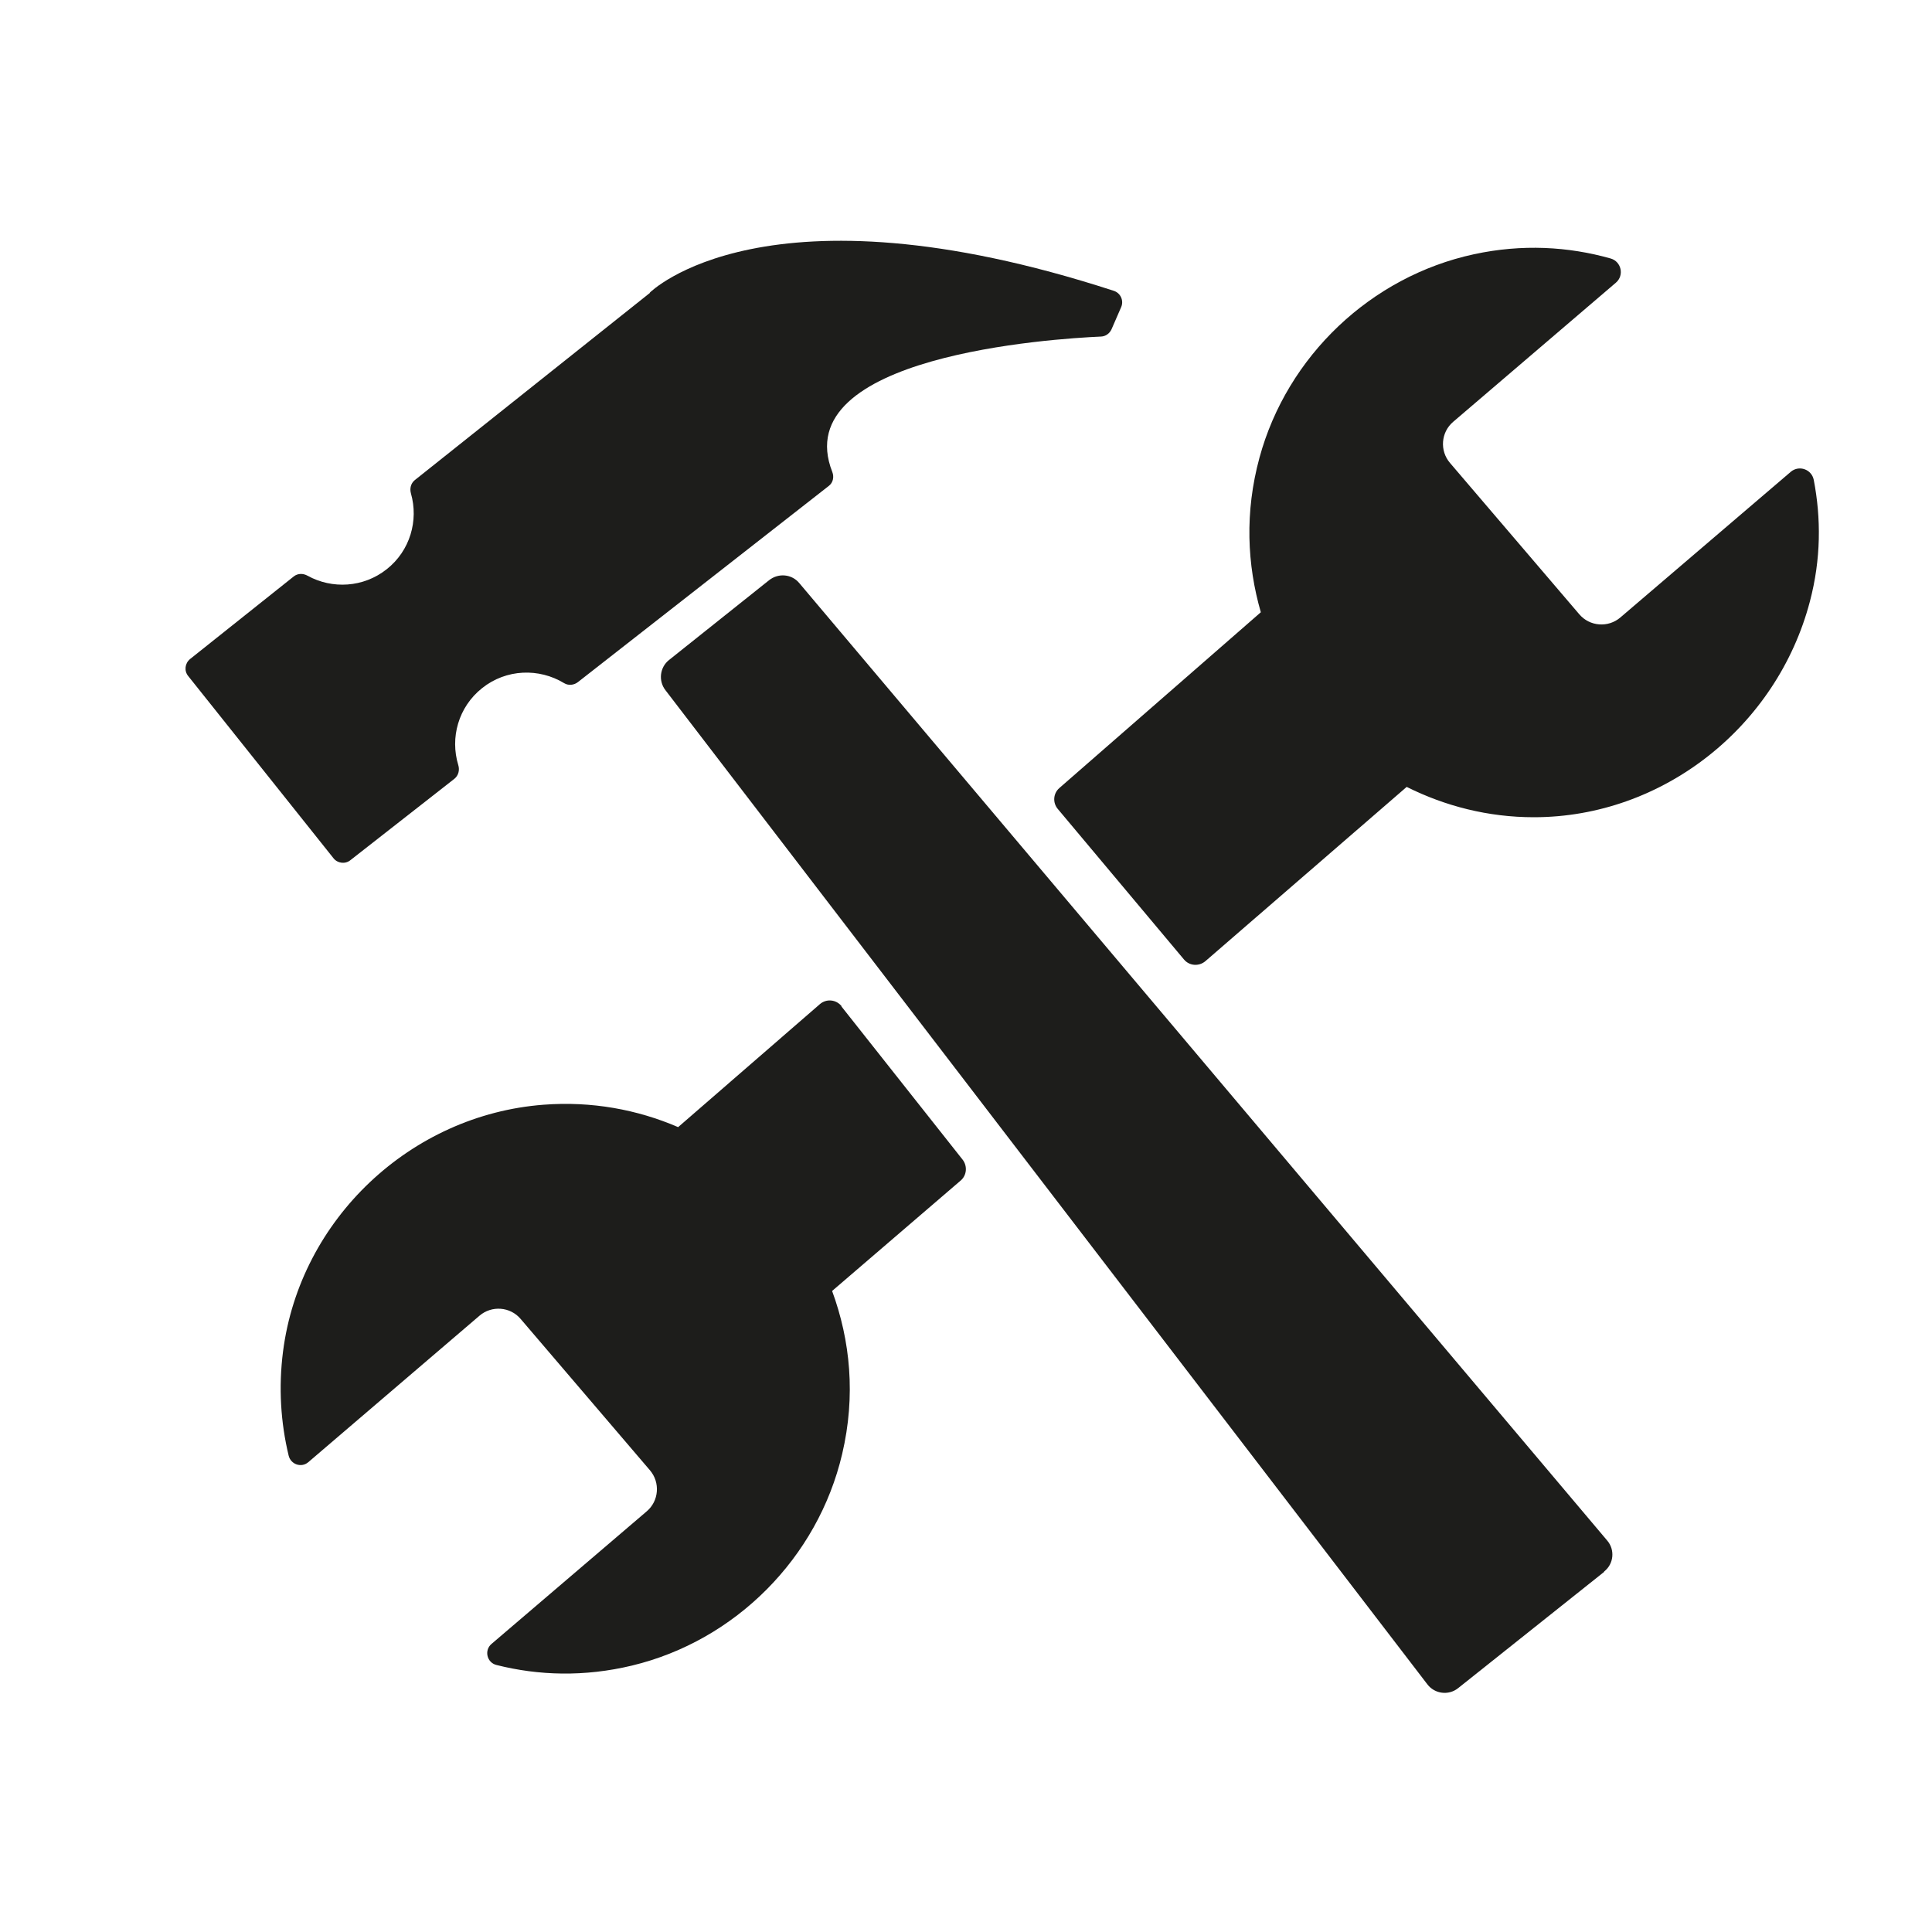
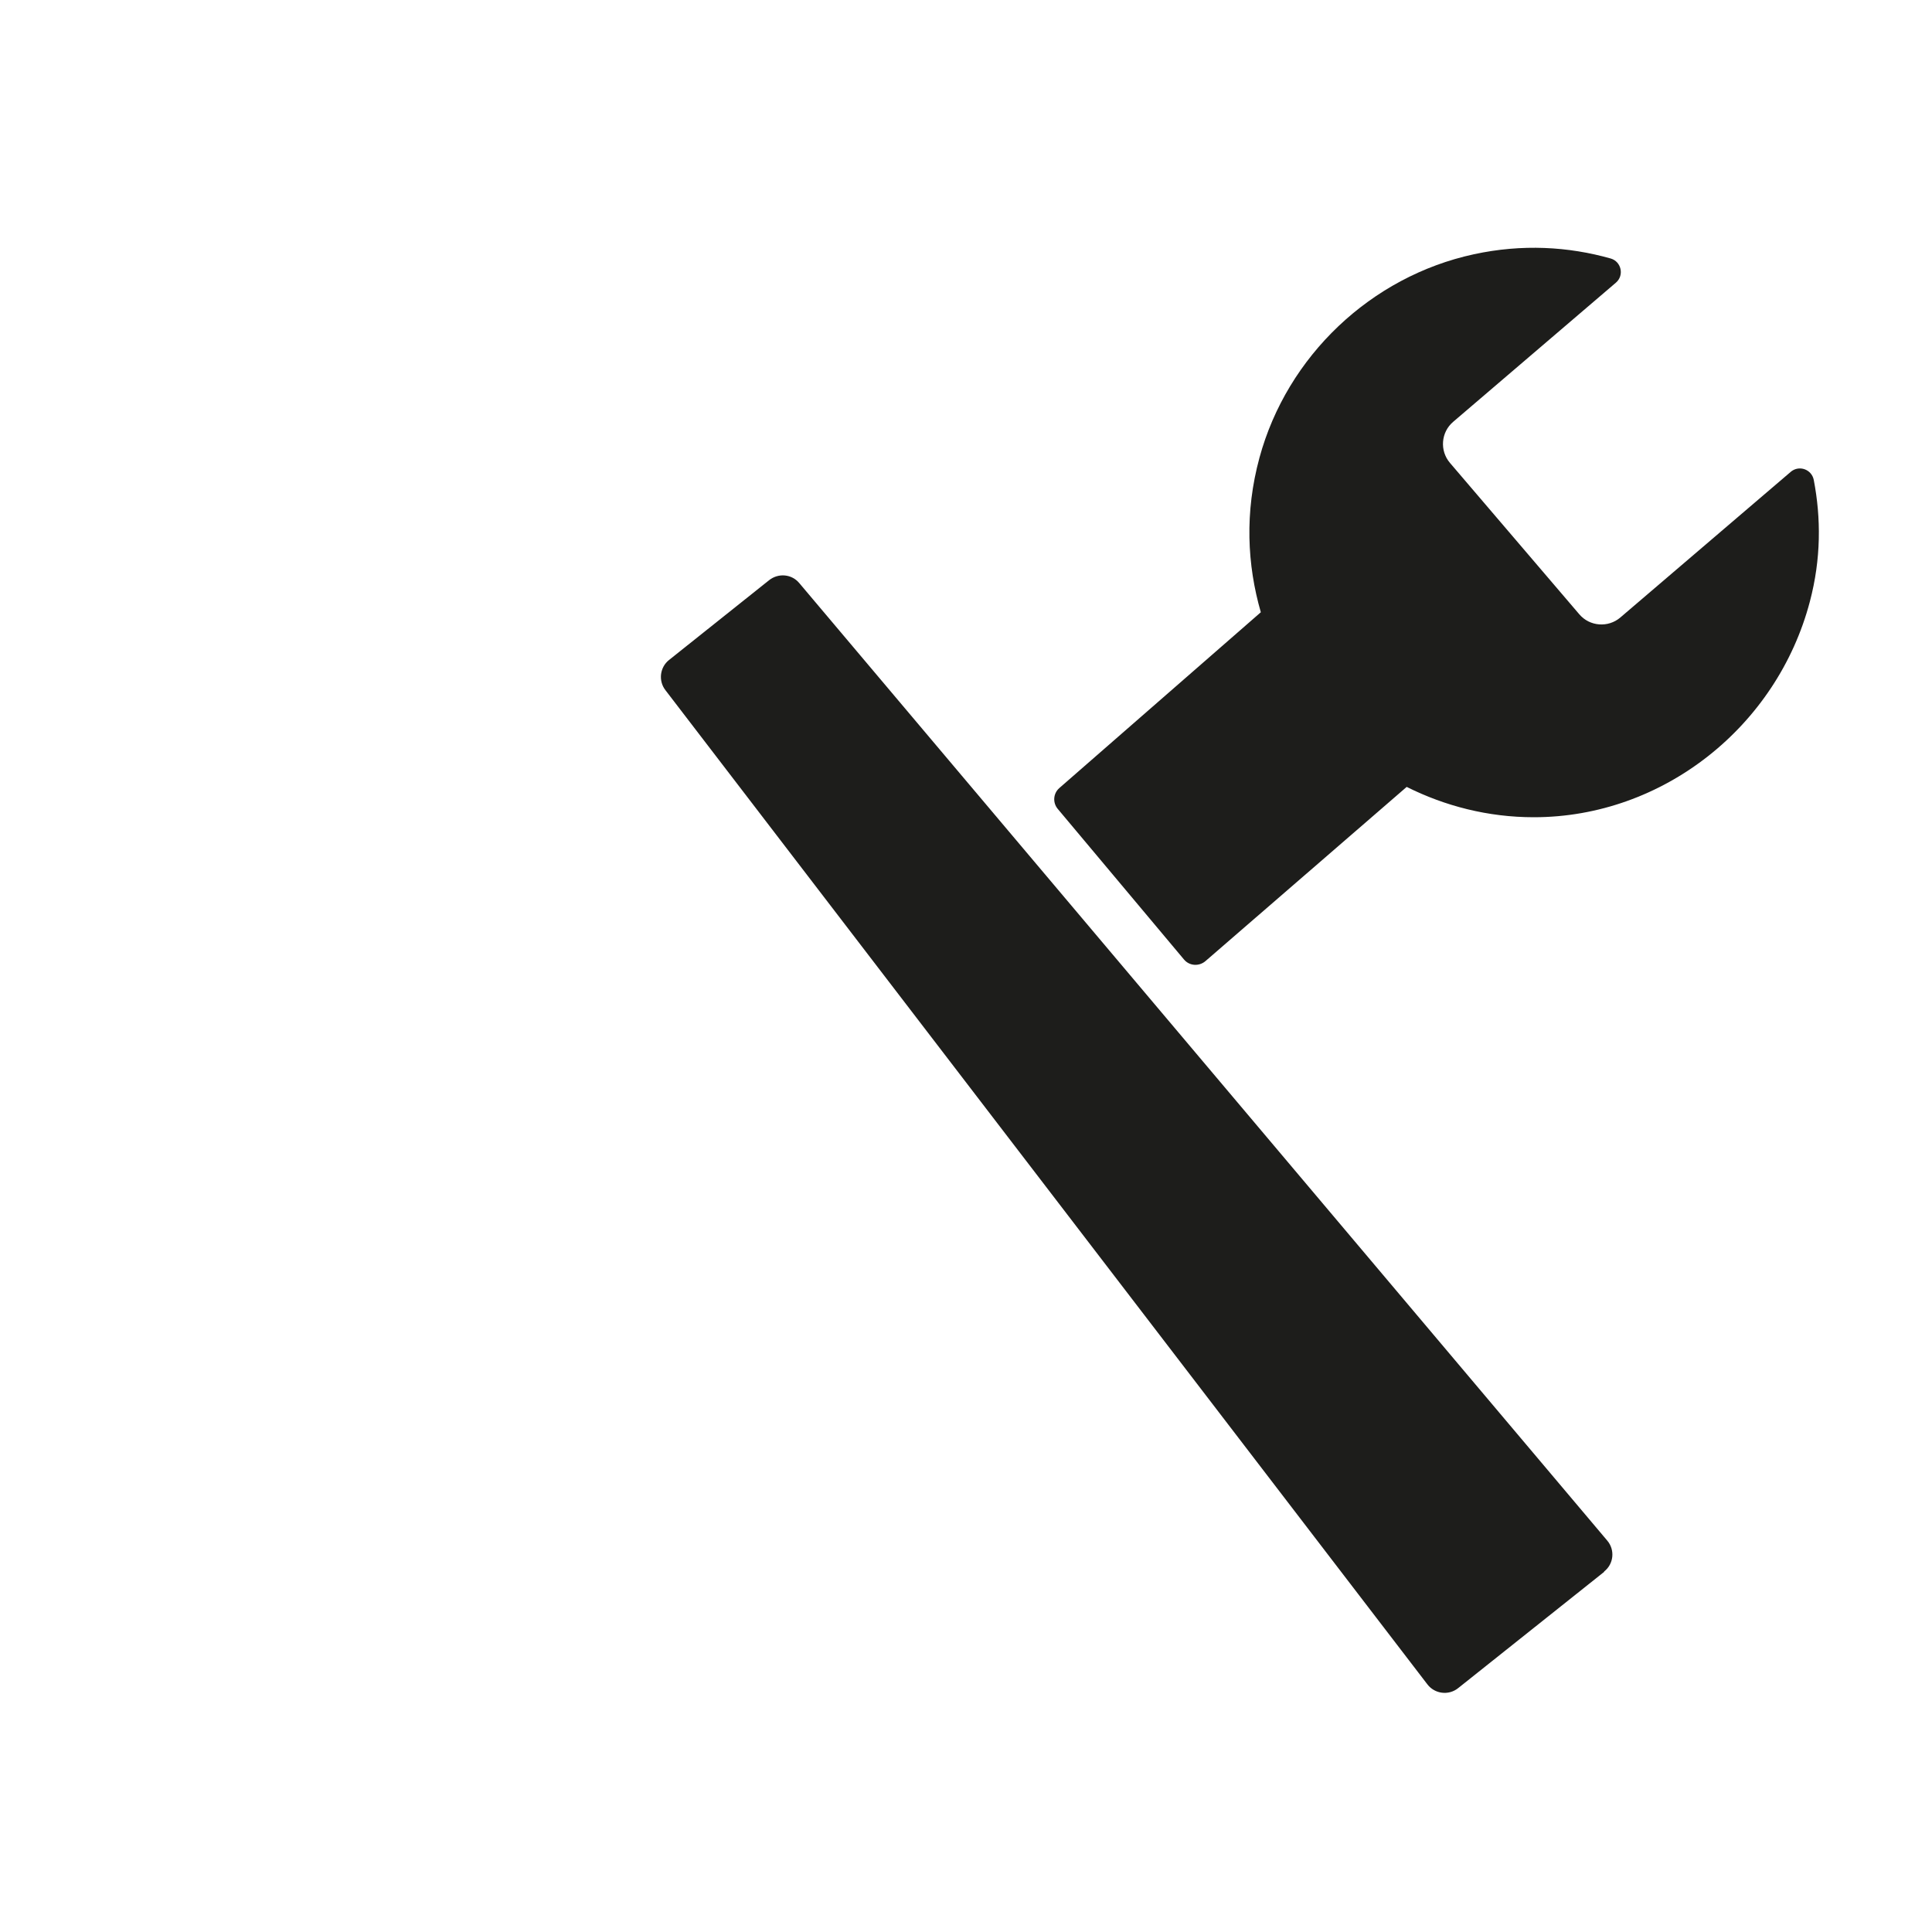
<svg xmlns="http://www.w3.org/2000/svg" id="Calque_1" viewBox="0 0 100 100">
  <path d="M83.03,81.34c.5-.39.57-1.12.16-1.6L41.37,30.18c-.39-.47-1.08-.53-1.56-.15l-5.18,4.13c-.48.38-.56,1.08-.19,1.56l39.44,51.46c.38.5,1.1.59,1.59.2l7.56-6.02Z" style="fill:#1d1d1b;" />
-   <path d="M33.64,15.16l-12.17,9.69c-.21.17-.27.44-.2.69.4,1.4-.04,2.96-1.25,3.92s-2.83,1.04-4.1.34c-.23-.13-.51-.13-.72.04l-5.36,4.27c-.27.22-.32.61-.1.88l7.52,9.43c.21.27.61.32.88.1l5.38-4.21c.21-.17.28-.45.2-.71-.43-1.41,0-3,1.23-3.98,1.25-1,2.95-1.05,4.25-.26.23.14.52.1.72-.06l12.98-10.15c.22-.17.28-.46.18-.72-2.37-6.02,11.42-6.9,13.91-7.01.24-.01.44-.16.54-.37l.5-1.15c.15-.34-.03-.74-.39-.85-18.07-5.88-24.01.1-24.01.1Z" style="fill:#1d1d1b;" />
-   <path d="M43.56,52.08c-.28-.35-.79-.4-1.13-.1l-7.33,6.36c-2.11-.91-4.48-1.35-6.96-1.16-6.88.52-12.61,5.92-13.49,12.77-.24,1.87-.12,3.69.29,5.39.11.46.66.65,1.02.34l8.86-7.58c.63-.54,1.59-.47,2.13.17l6.69,7.83c.54.63.47,1.59-.17,2.13l-8.03,6.86c-.39.33-.24.97.26,1.09,2.18.55,4.55.62,7.01.03,5.36-1.29,9.62-5.58,10.88-10.95.71-3.02.42-5.88-.52-8.44l6.66-5.72c.31-.27.35-.74.1-1.07l-6.28-7.94Z" style="fill:#1d1d1b;" />
  <path d="M92.68,24.43l-8.81,7.53c-.63.54-1.59.47-2.13-.17l-6.69-7.83c-.54-.63-.47-1.59.17-2.13l8.42-7.2c.44-.38.28-1.09-.27-1.25-2.19-.62-4.59-.76-7.08-.22-5.33,1.15-9.67,5.27-11.1,10.53-.77,2.83-.64,5.54.07,8l-10.43,9.1c-.32.28-.35.76-.08,1.08l6.53,7.79c.28.34.78.37,1.11.09l10.42-9.02c1.98.99,4.21,1.57,6.58,1.57,6.69,0,12.59-4.7,14.29-11.17.58-2.2.58-4.31.2-6.29-.11-.55-.76-.78-1.19-.42Z" style="fill:#1d1d1b;" />
</svg>